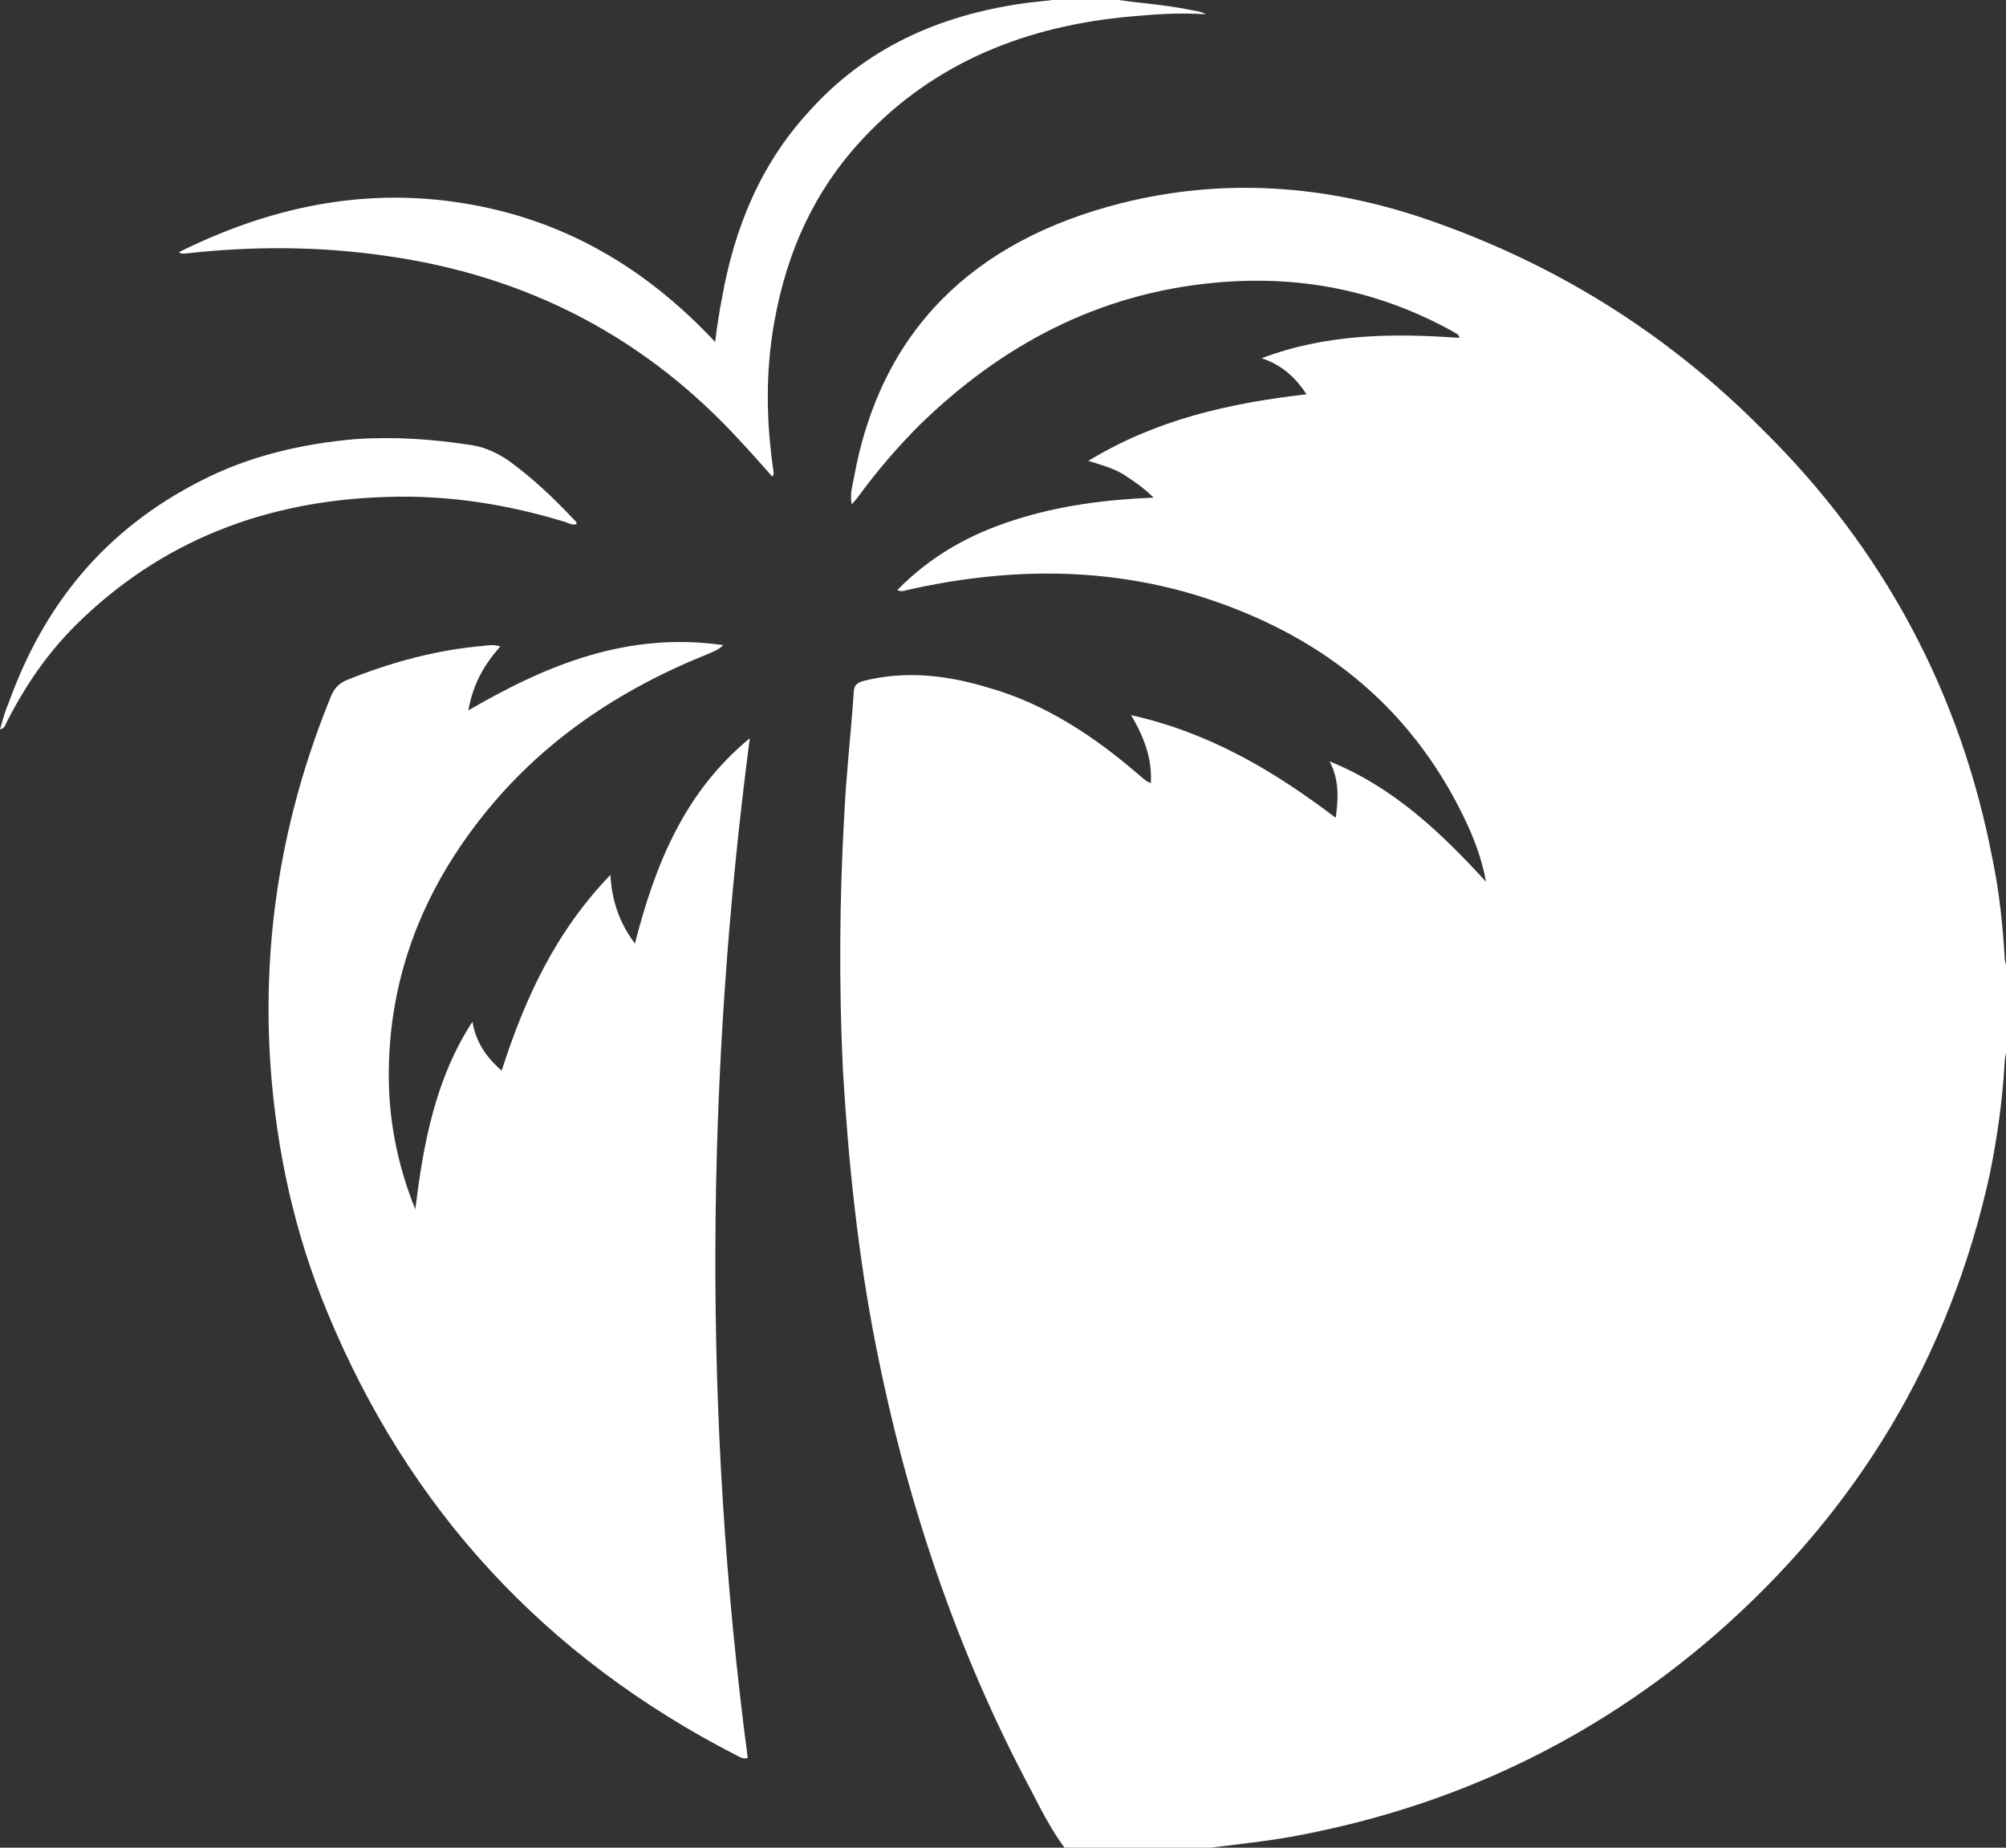
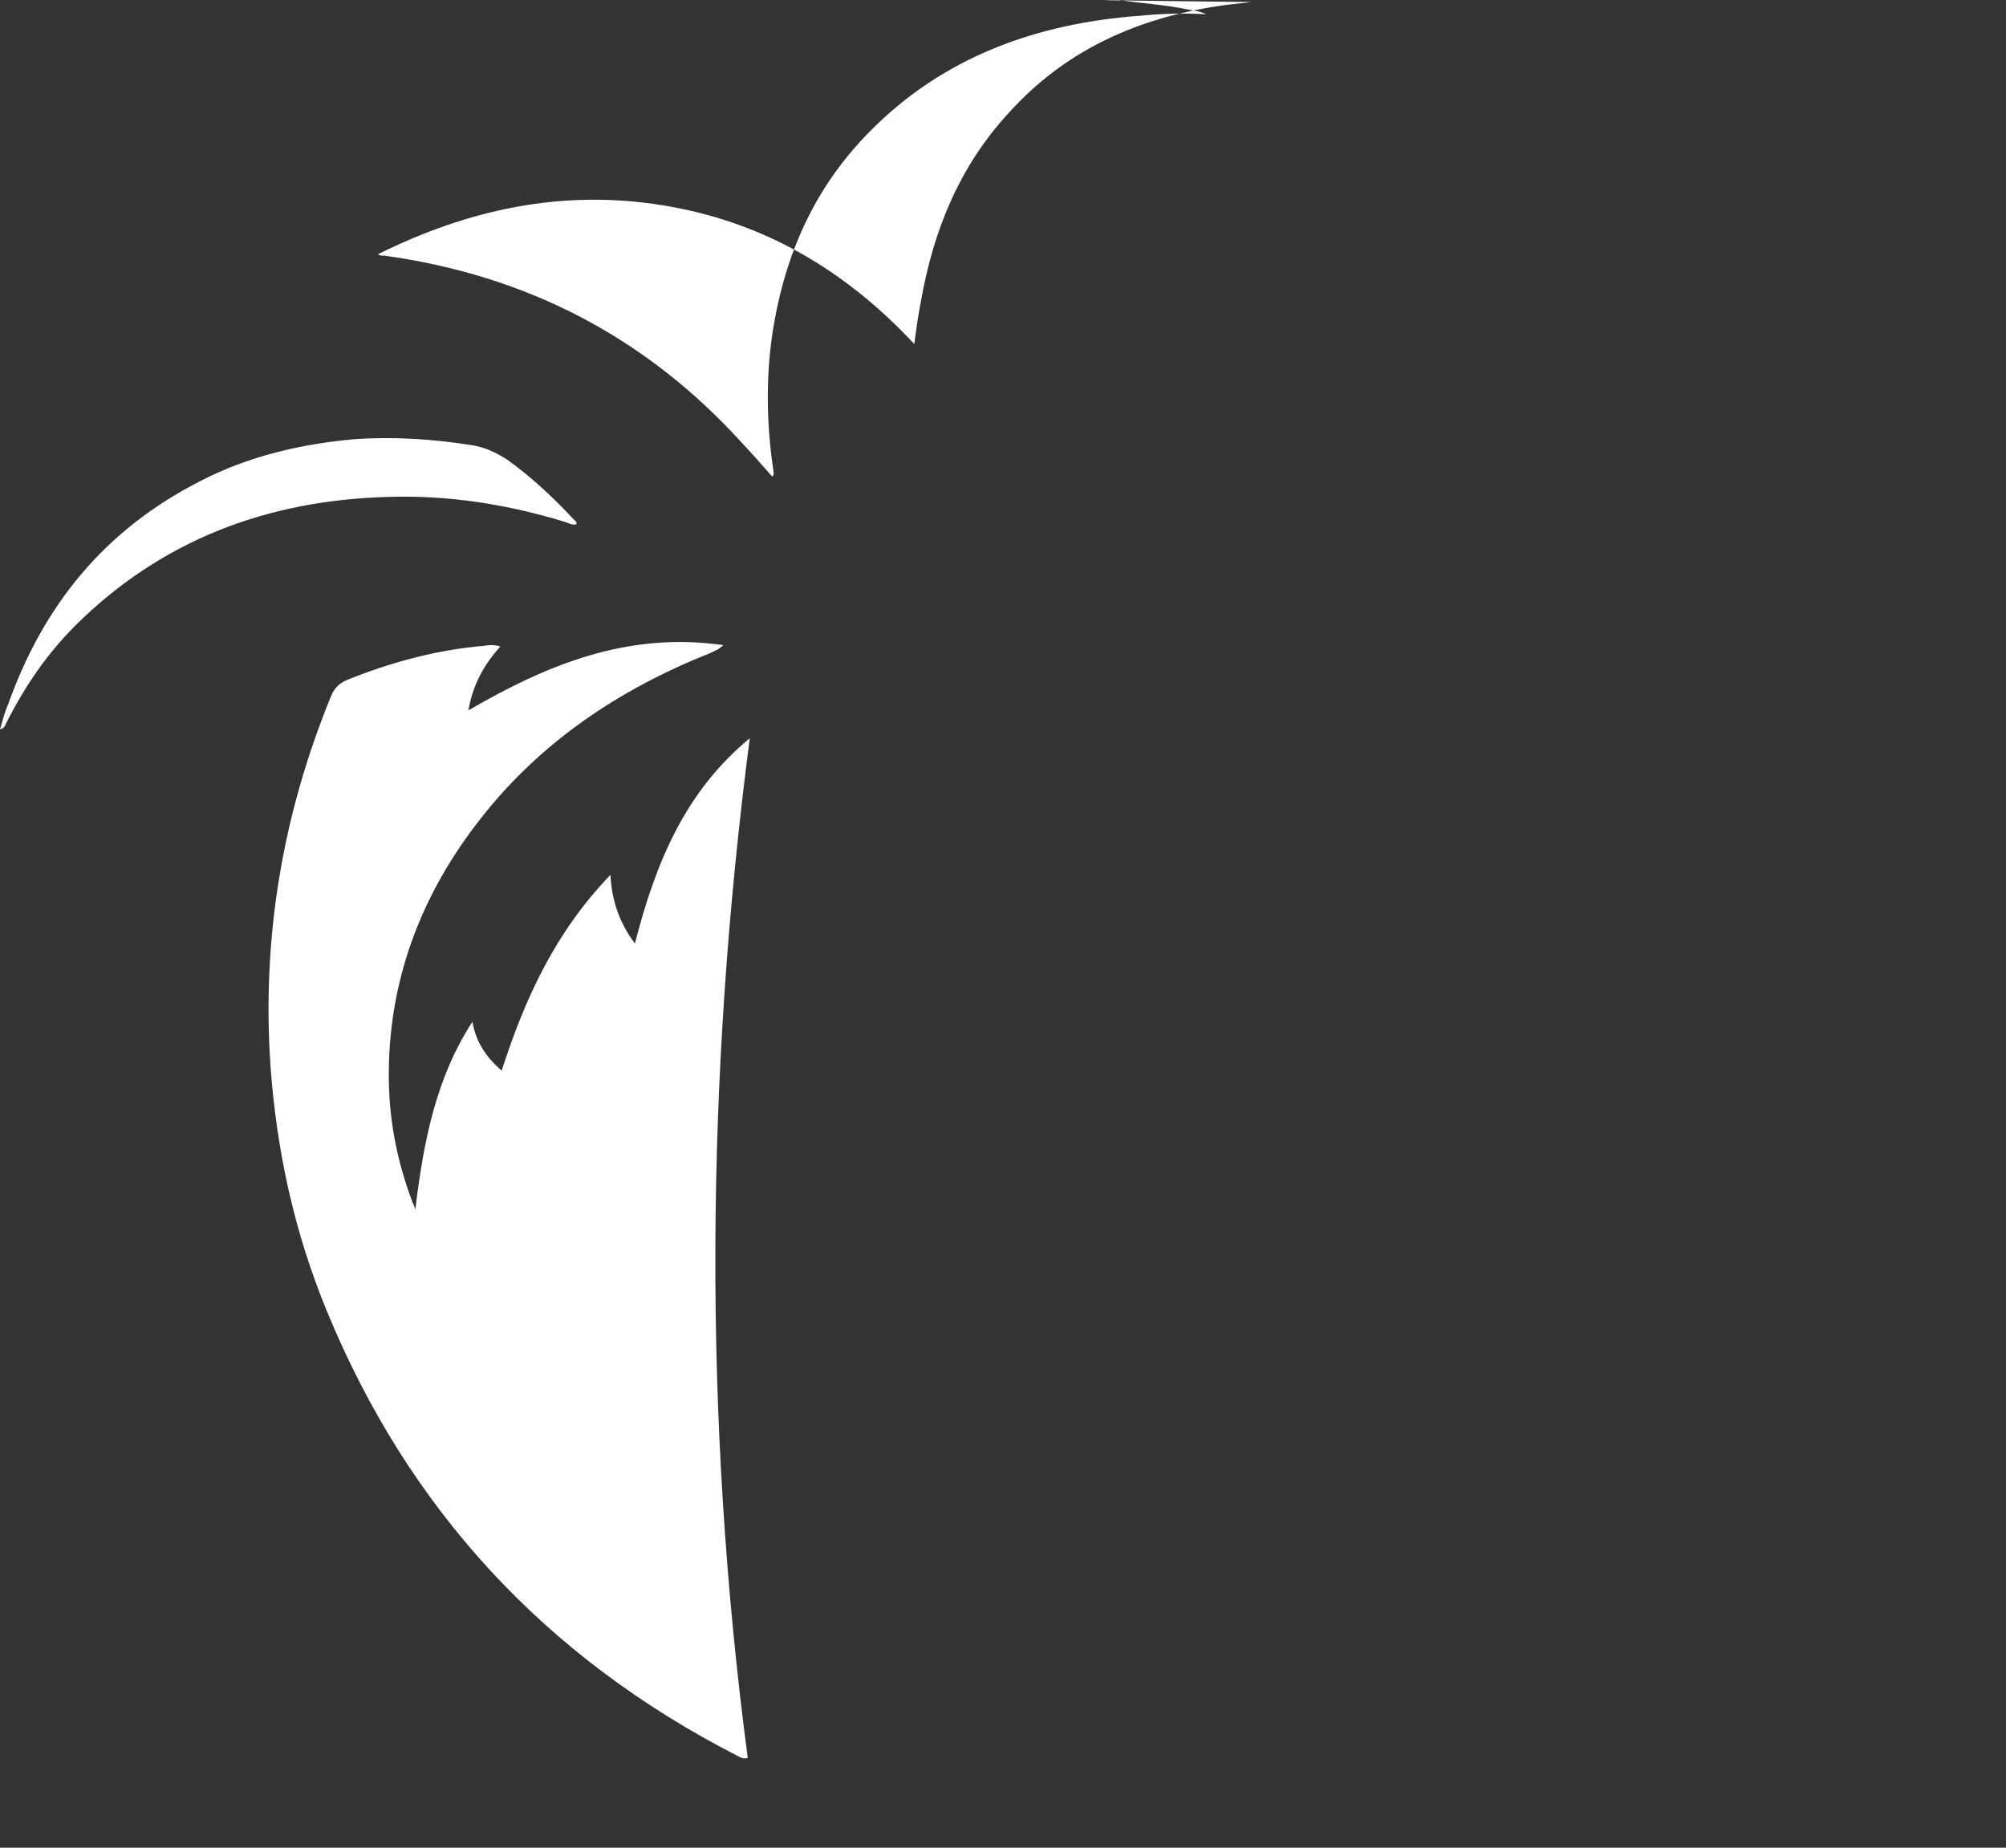
<svg xmlns="http://www.w3.org/2000/svg" fill="#ffffff" height="271.8" preserveAspectRatio="xMidYMid meet" version="1" viewBox="-0.1 0.1 295.1 271.8" width="295.1" zoomAndPan="magnify">
  <rect x="-0.1" y="0.1" width="295.1" height="271.8" fill="#333333" stroke="none" />
  <g id="change1_1">
-     <path d="M156.5,271.9c-2-2.7-3.4-5.5-4.9-8.4c-11.1-20.8-18.4-42.8-22.9-65.7c-2.6-13.3-4-26.8-4.8-40.3 c-0.6-12.6-0.5-25.1,0.2-37.6c0.3-6.1,1-12,1.4-18.1c0.1-0.9,0.4-1.2,1.3-1.5c6.2-1.6,12.3-0.9,18.3,0.9 c8.6,2.4,15.9,7.3,22.6,13.1c0.4,0.3,0.7,0.7,1.5,1c0.2-3.5-0.9-6.6-2.9-10c11.6,2.6,21,8.2,30.1,15.1c0.4-3,0.5-5.6-0.9-8.3 c9.4,3.8,16.4,10.5,23,17.7c-0.6-3.4-1.8-6.5-3.3-9.6c-8.1-16.6-21.5-27.1-39.5-32.6c-14-4.2-28.2-3.9-42.4-0.7 c-0.4,0.1-0.7,0.3-1.4,0c4.9-5,10.6-8.2,17.2-10.3c6.5-2.1,13.3-3,20.5-3.3c-1.5-1.5-2.9-2.4-4.4-3.4c-1.5-0.9-3.2-1.4-5.2-2 c10-6.1,20.8-8.5,32.1-9.8c-1.7-2.6-3.8-4.4-6.6-5.3c9.5-3.6,19.2-3.7,29.1-3c-0.1-0.6-0.5-0.6-0.9-0.9c-11-6.1-22.7-8.4-35.2-7.2 c-17.1,1.6-31.3,9.2-43.3,20.9c-3.3,3.3-6.3,6.8-9,10.5c-0.2,0.3-0.5,0.6-1,1.2c-0.3-1.5,0.1-2.7,0.3-3.8 c3.9-21.8,17.6-35,39.3-40.5c15.1-3.8,30.1-2.7,44.8,2.3c19,6.5,35.5,16.8,49.5,30.9C277,80.8,288.3,102,293,126.4 c1,4.8,1.5,9.6,1.8,14.4c0,0.4,0.1,0.9,0.2,1.3c0,4.3,0,8.5,0,12.9c-0.1,0.4-0.2,1-0.2,1.4c-0.3,5.5-1.1,11.1-2.2,16.5 c-5.9,26.8-19.4,49.4-40.4,67.7c-17.9,15.5-38.7,25.4-62.4,29.7c-3.9,0.7-7.9,1.1-11.8,1.6C170.7,271.9,163.7,271.9,156.5,271.9z" />
-     <path d="M164.5,0.1c3.4,0.5,6.8,0.7,10.2,1.4c0.9,0.2,1.7,0.2,2.6,0.7c-3.2-0.2-6.3-0.1-9.5,0.2c-15.4,1.1-29.2,6.1-40,17.1 c-7.8,7.9-12.1,17.3-14,28c-1.3,7.3-1.2,14.7-0.1,22c0,0.2,0.1,0.4-0.2,0.7c-1.5-1.7-3-3.4-4.5-5c-14-15.4-31.5-24.6-52.6-27.5 c-9.8-1.4-19.5-1.4-29.3-0.3c-0.2,0-0.4,0.1-0.9-0.2c13.3-6.6,27.1-9.6,41.9-7.2s26.8,9.5,37,20.4c0.3-2.3,0.6-4.4,1-6.4 c1.8-10.2,5.6-19.7,12.9-27.6c8.3-9.2,18.9-14,31.4-15.8c1.4-0.2,2.8-0.3,4.3-0.5C158,0.1,161.2,0.1,164.5,0.1z" />
+     <path d="M164.5,0.1c3.4,0.5,6.8,0.7,10.2,1.4c0.9,0.2,1.7,0.2,2.6,0.7c-3.2-0.2-6.3-0.1-9.5,0.2c-15.4,1.1-29.2,6.1-40,17.1 c-7.8,7.9-12.1,17.3-14,28c-1.3,7.3-1.2,14.7-0.1,22c0,0.2,0.1,0.4-0.2,0.7c-1.5-1.7-3-3.4-4.5-5c-14-15.4-31.5-24.6-52.6-27.5 c-0.2,0-0.4,0.1-0.9-0.2c13.3-6.6,27.1-9.6,41.9-7.2s26.8,9.5,37,20.4c0.3-2.3,0.6-4.4,1-6.4 c1.8-10.2,5.6-19.7,12.9-27.6c8.3-9.2,18.9-14,31.4-15.8c1.4-0.2,2.8-0.3,4.3-0.5C158,0.1,161.2,0.1,164.5,0.1z" />
    <path d="M109.9,258.7c-0.7,0.2-1.1-0.1-1.5-0.3c-28.5-14.6-48.5-36.5-60.4-65.4c-4.8-11.6-7.4-23.6-8.3-36 c-1.3-18.8,1.7-36.9,8.9-54.5c0.5-1.2,1.2-1.9,2.4-2.4c6.5-2.6,13.1-4.4,20.1-5c0.7-0.1,1.5-0.2,2.4,0.1c-2.4,2.7-4,5.5-4.7,9.4 c11.7-6.8,23.5-11.6,37.5-9.6c-0.7,0.7-1.4,0.9-2,1.2c-13.3,5.3-24.8,13-33.6,24.2c-9,11.4-13.8,24.3-13.6,38.7 c0.1,6.2,1.3,12.1,3.5,17.9c0.1,0.2,0.2,0.4,0.4,1c1.2-9.9,3-19.3,8.4-27.6c0.5,2.9,1.9,5.1,4.3,7.2c3.4-10.6,7.9-20.4,16-28.8 c0.2,3.8,1.3,7,3.6,10.1c3-11.7,7.3-22.3,16.9-30.2C103.7,158.5,103.3,208.7,109.9,258.7z" />
    <path d="M84.7,77.2c-0.5,0.2-1.1-0.1-1.6-0.3c-8.5-2.6-17.2-4-26.2-3.7c-17.8,0.5-33.3,6.4-45.9,18.9c-4.2,4.2-7.4,8.9-10.1,14.2 c-0.2,0.3-0.2,0.9-1,1.1c0.4-1.4,0.7-2.6,1.2-3.7C6.3,89.1,15.3,78,29.5,70.8c7-3.6,14.7-5.4,22.6-6.1c5.9-0.4,11.6,0,17.3,0.9 c1.9,0.3,3.5,1.1,5.1,2.1c3.6,2.6,6.7,5.5,9.7,8.7C84.5,76.7,84.8,76.9,84.7,77.2z" />
  </g>
</svg>